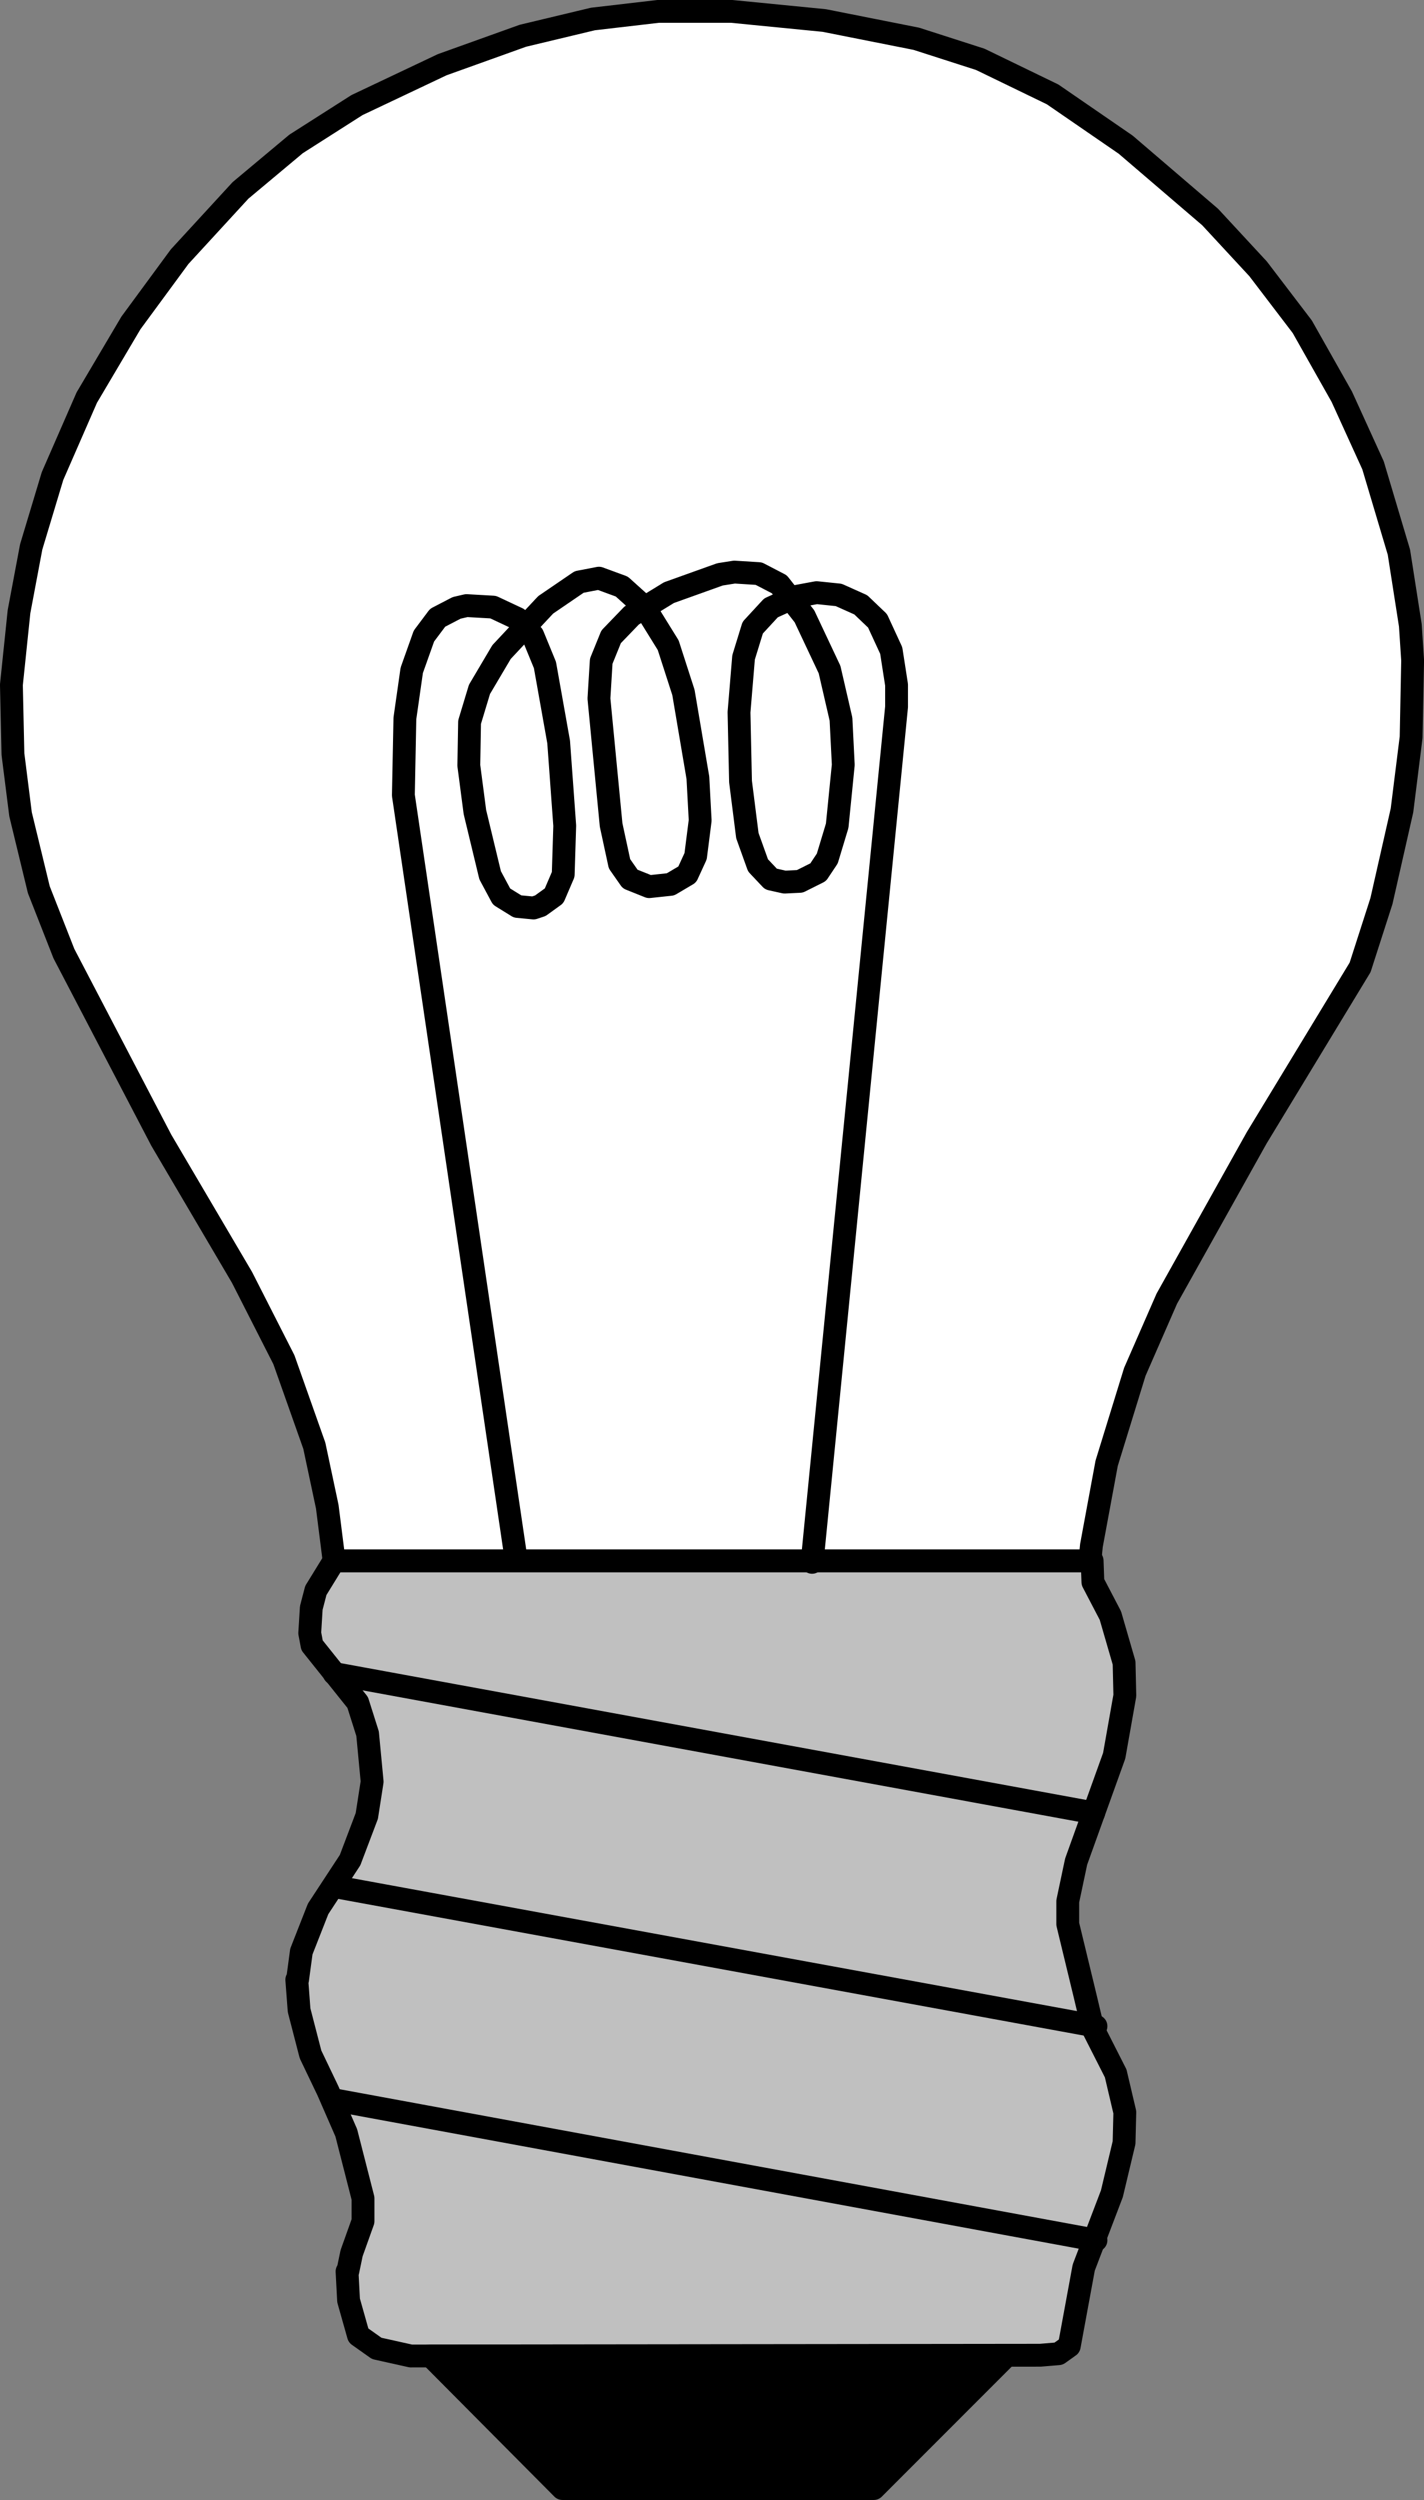
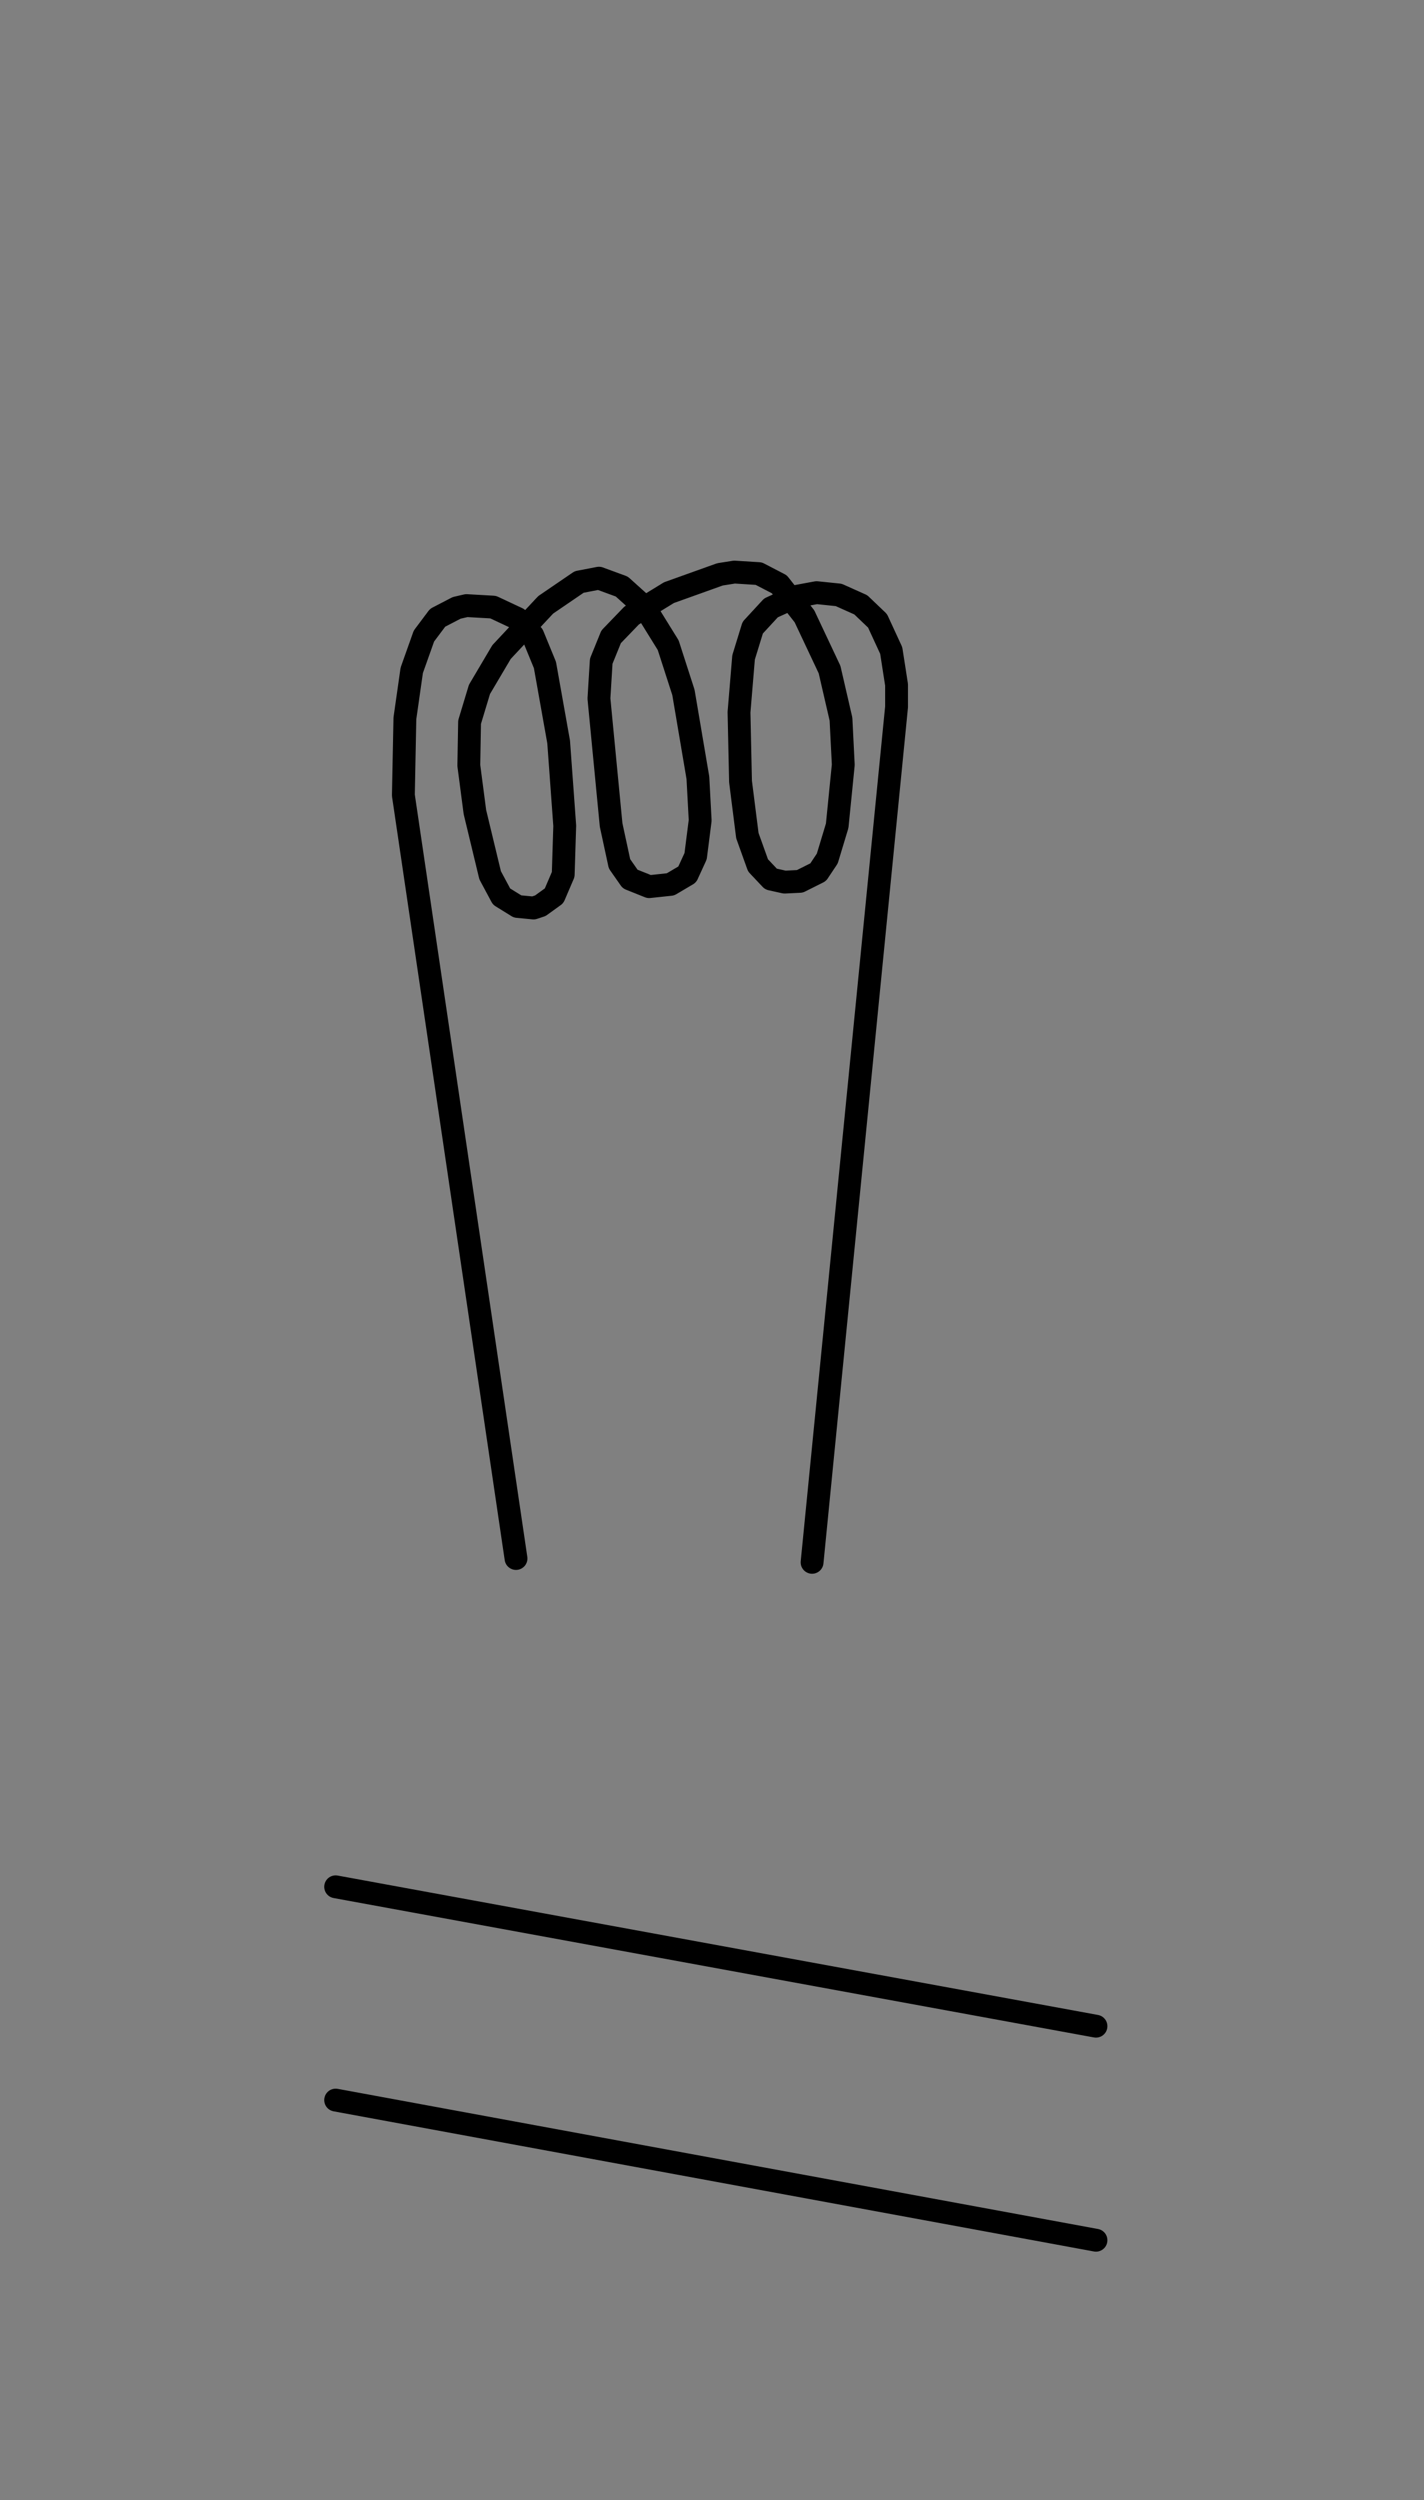
<svg xmlns="http://www.w3.org/2000/svg" xmlns:ns1="http://www.inkscape.org/namespaces/inkscape" xmlns:ns2="http://sodipodi.sourceforge.net/DTD/sodipodi-0.dtd" width="79.022" height="138.699" id="svg2851" version="1.1" ns1:version="0.47 r22583" ns2:docname="BULB01.svg">
  <rect width="100%" height="100%" fill="#808080" stroke="none" />
  <defs id="defs2853">
    <ns1:perspective ns2:type="inkscape:persp3d" ns1:vp_x="0 : 526.18109 : 1" ns1:vp_y="0 : 1000 : 0" ns1:vp_z="744.09448 : 526.18109 : 1" ns1:persp3d-origin="372.04724 : 350.78739 : 1" id="perspective2859" />
    <ns1:perspective id="perspective2840" ns1:persp3d-origin="0.5 : 0.33333333 : 1" ns1:vp_z="1 : 0.5 : 1" ns1:vp_y="0 : 1000 : 0" ns1:vp_x="0 : 0.5 : 1" ns2:type="inkscape:persp3d" />
  </defs>
  <ns2:namedview id="base" pagecolor="#ffffff" bordercolor="#666666" borderopacity="1.0" ns1:pageopacity="0.0" ns1:pageshadow="2" ns1:zoom="2.8" ns1:cx="70.675043" ns1:cy="56.659351" ns1:document-units="px" ns1:current-layer="layer1" showgrid="false" ns1:window-width="719" ns1:window-height="789" ns1:window-x="175" ns1:window-y="175" ns1:window-maximized="0" />
  <g ns1:label="Calque 1" ns1:groupmode="layer" id="layer1" transform="translate(139.511,-183.013)">
-     <path d="m -116.704,313.725 -1.901,-0.423 -1.014,-0.718 -0.549,-1.944 -0.085,-1.606 0.042,0 0.211,-1.014 0.634,-1.775 0,-1.268 -0.929,-3.634 -1.014,-2.324 -0.971,-2.029 -0.634,-2.451 -0.127,-1.69 0.042,0 0.211,-1.564 0.929,-2.367 1.774,-2.705 0.929,-2.451 0.296,-1.902 -0.253,-2.662 -0.549,-1.733 -2.534,-3.17 -0.127,-0.676 0.085,-1.395 0.253,-0.972 1.014,-1.648 42.066,0 0.042,1.183 0.971,1.859 0.76,2.62 0.042,1.817 -0.591,3.339 -2.112,5.874 -0.465,2.198 0,1.268 0.971,4.015 0.422,1.775 1.267,2.493 0.507,2.155 -0.042,1.69 -0.676,2.831 -1.563,4.099 -0.802,4.353 -0.591,0.423 -1.014,0.085 -34.929,0.042 z" style="fill:#c0c0c0;fill-opacity:1;fill-rule:evenodd;stroke:#000000;stroke-width:1.267px;stroke-linecap:round;stroke-linejoin:round;stroke-opacity:1;stroke-dasharray:none" id="2" />
-     <path d="m -115.606,313.725 7.307,7.353 17.274,0 7.349,-7.353 -31.93,0 z" style="fill:#000000;fill-opacity:1;fill-rule:evenodd;stroke:#000000;stroke-width:1.267px;stroke-linecap:round;stroke-linejoin:round;stroke-opacity:1;stroke-dasharray:none" id="3" />
-     <path d="m -79.03,269.605 -41.94,0 -0.38,-3.001 -0.718,-3.381 -1.689,-4.775 -2.323,-4.564 -4.477,-7.607 -5.406,-10.354 -1.394,-3.55 -1.014,-4.184 -0.422,-3.339 -0.085,-3.846 0.422,-4.057 0.676,-3.592 1.183,-3.93 1.901,-4.353 2.45,-4.142 2.703,-3.677 3.379,-3.677 3.083,-2.578 3.379,-2.155 4.73,-2.24 4.477,-1.606 3.886,-0.93 3.632,-0.423 4.055,0 5.153,0.507 5.11,1.014 3.548,1.141 4.012,1.944 4.055,2.789 4.688,4.015 2.661,2.874 2.45,3.212 2.196,3.888 1.732,3.803 1.436,4.818 0.634,4.057 0.127,1.944 -0.084,4.268 -0.507,4.057 -1.14,5.029 -1.183,3.677 -5.744,9.466 -4.984,8.917 -1.774,4.057 -1.563,5.071 -0.845,4.564 -0.084,0.845 z" style="fill:#ffffff;fill-opacity:1;fill-rule:evenodd;stroke:#000000;stroke-width:1.267px;stroke-linecap:round;stroke-linejoin:round;stroke-opacity:1;stroke-dasharray:none" id="4" />
-     <path d="m -120.97,275.859 42.151,7.734" style="fill:none;stroke:#000000;stroke-width:1.267px;stroke-linecap:round;stroke-linejoin:round;stroke-opacity:1;stroke-dasharray:none" id="5" />
    <path d="m -120.885,287.692 42.193,7.734" style="fill:none;stroke:#000000;stroke-width:1.267px;stroke-linecap:round;stroke-linejoin:round;stroke-opacity:1;stroke-dasharray:none" id="6" />
    <path d="m -120.885,299.525 42.193,7.776" style="fill:none;stroke:#000000;stroke-width:1.267px;stroke-linecap:round;stroke-linejoin:round;stroke-opacity:1;stroke-dasharray:none" id="7" />
    <path d="m -110.876,269.478 -6.251,-42.345 0.085,-4.268 0.38,-2.662 0.676,-1.902 0.76,-1.014 1.056,-0.549 0.549,-0.127 1.478,0.085 1.352,0.634 0.845,0.93 0.676,1.648 0.76,4.268 0.338,4.649 -0.085,2.705 -0.507,1.183 -0.76,0.549 -0.38,0.127 -0.887,-0.085 -0.887,-0.549 -0.634,-1.183 -0.845,-3.508 -0.338,-2.578 0.042,-2.409 0.549,-1.817 1.225,-2.071 2.45,-2.62 1.858,-1.268 1.098,-0.211 1.267,0.465 1.267,1.141 1.309,2.113 0.845,2.62 0.802,4.733 0.127,2.367 -0.253,1.986 -0.465,1.014 -0.929,0.549 -1.183,0.127 -1.056,-0.423 -0.591,-0.845 -0.465,-2.155 -0.676,-7.015 0.127,-2.071 0.549,-1.352 1.14,-1.183 2.07,-1.268 2.83,-1.014 0.802,-0.127 1.352,0.085 1.14,0.592 1.394,1.775 1.394,2.958 0.634,2.747 0.127,2.536 -0.338,3.381 -0.549,1.817 -0.507,0.761 -1.014,0.507 -0.845,0.042 -0.76,-0.169 -0.718,-0.761 -0.591,-1.648 -0.38,-3.001 -0.084,-3.846 0.253,-3.043 0.507,-1.648 1.014,-1.099 1.394,-0.634 1.14,-0.211 1.225,0.127 1.225,0.549 0.929,0.887 0.76,1.648 0.296,1.902 0,1.226 -4.688,47.459" style="fill:none;stroke:#000000;stroke-width:1.267px;stroke-linecap:round;stroke-linejoin:round;stroke-opacity:1;stroke-dasharray:none" id="9" />
  </g>
</svg>